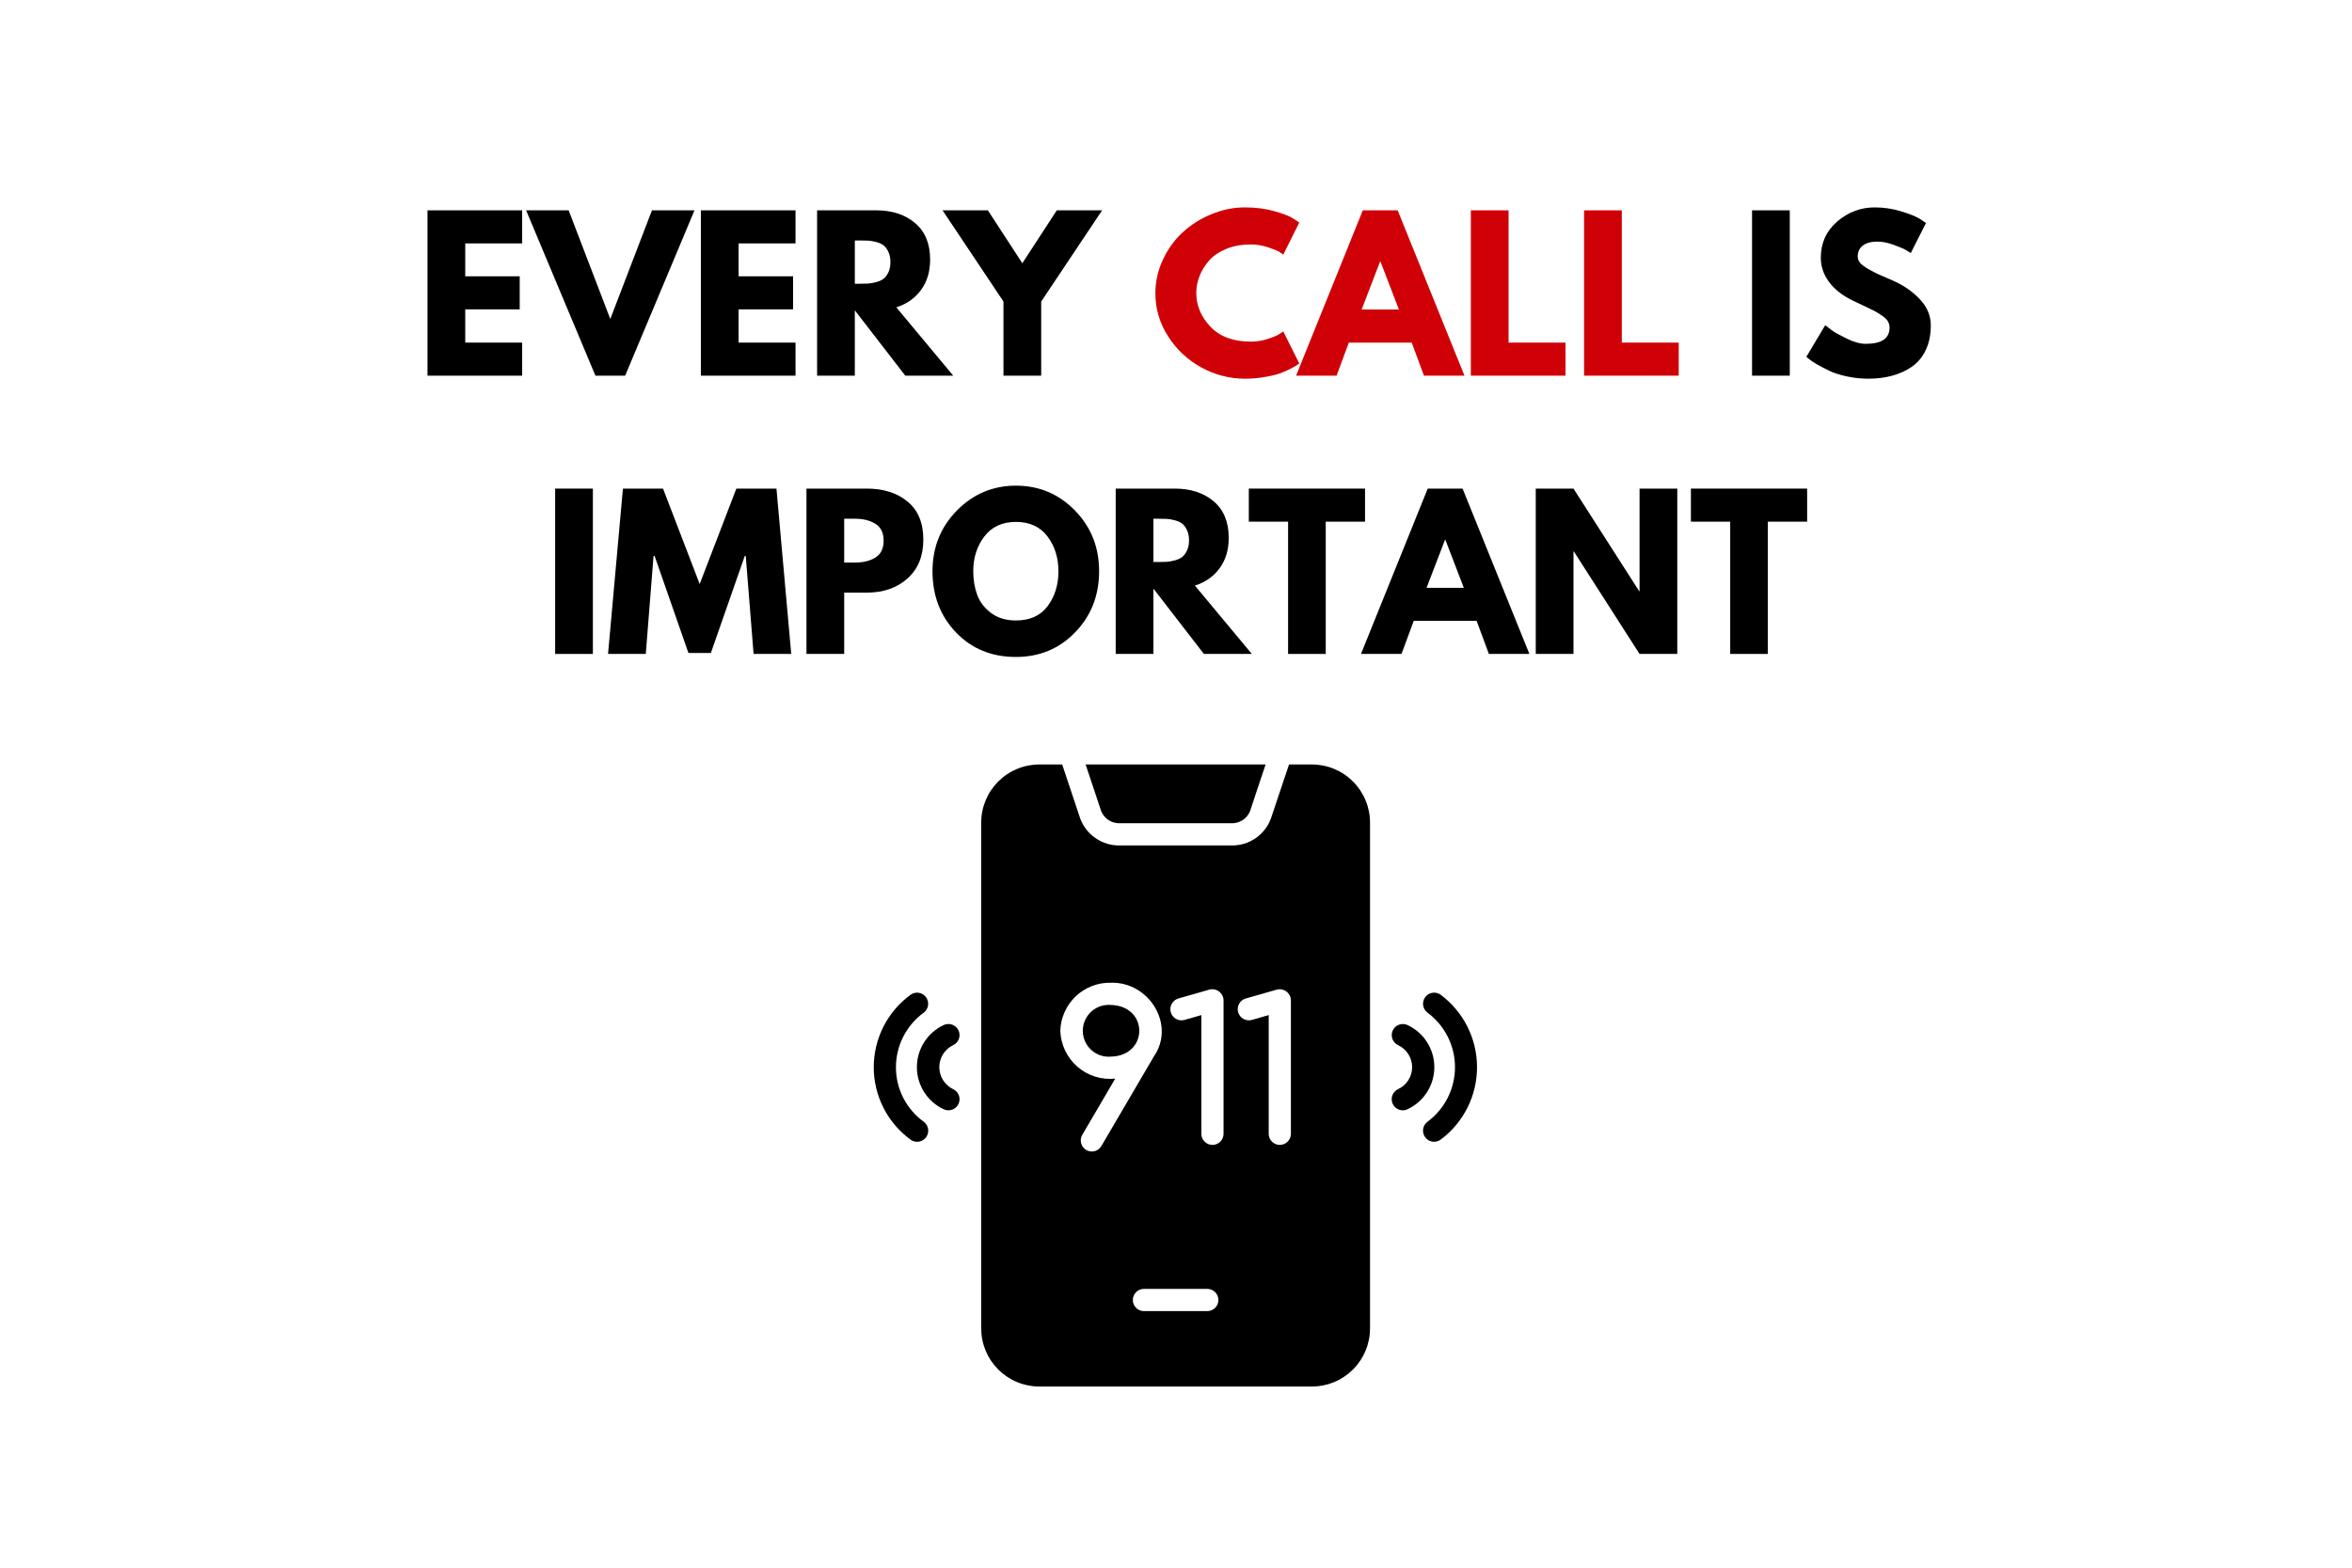
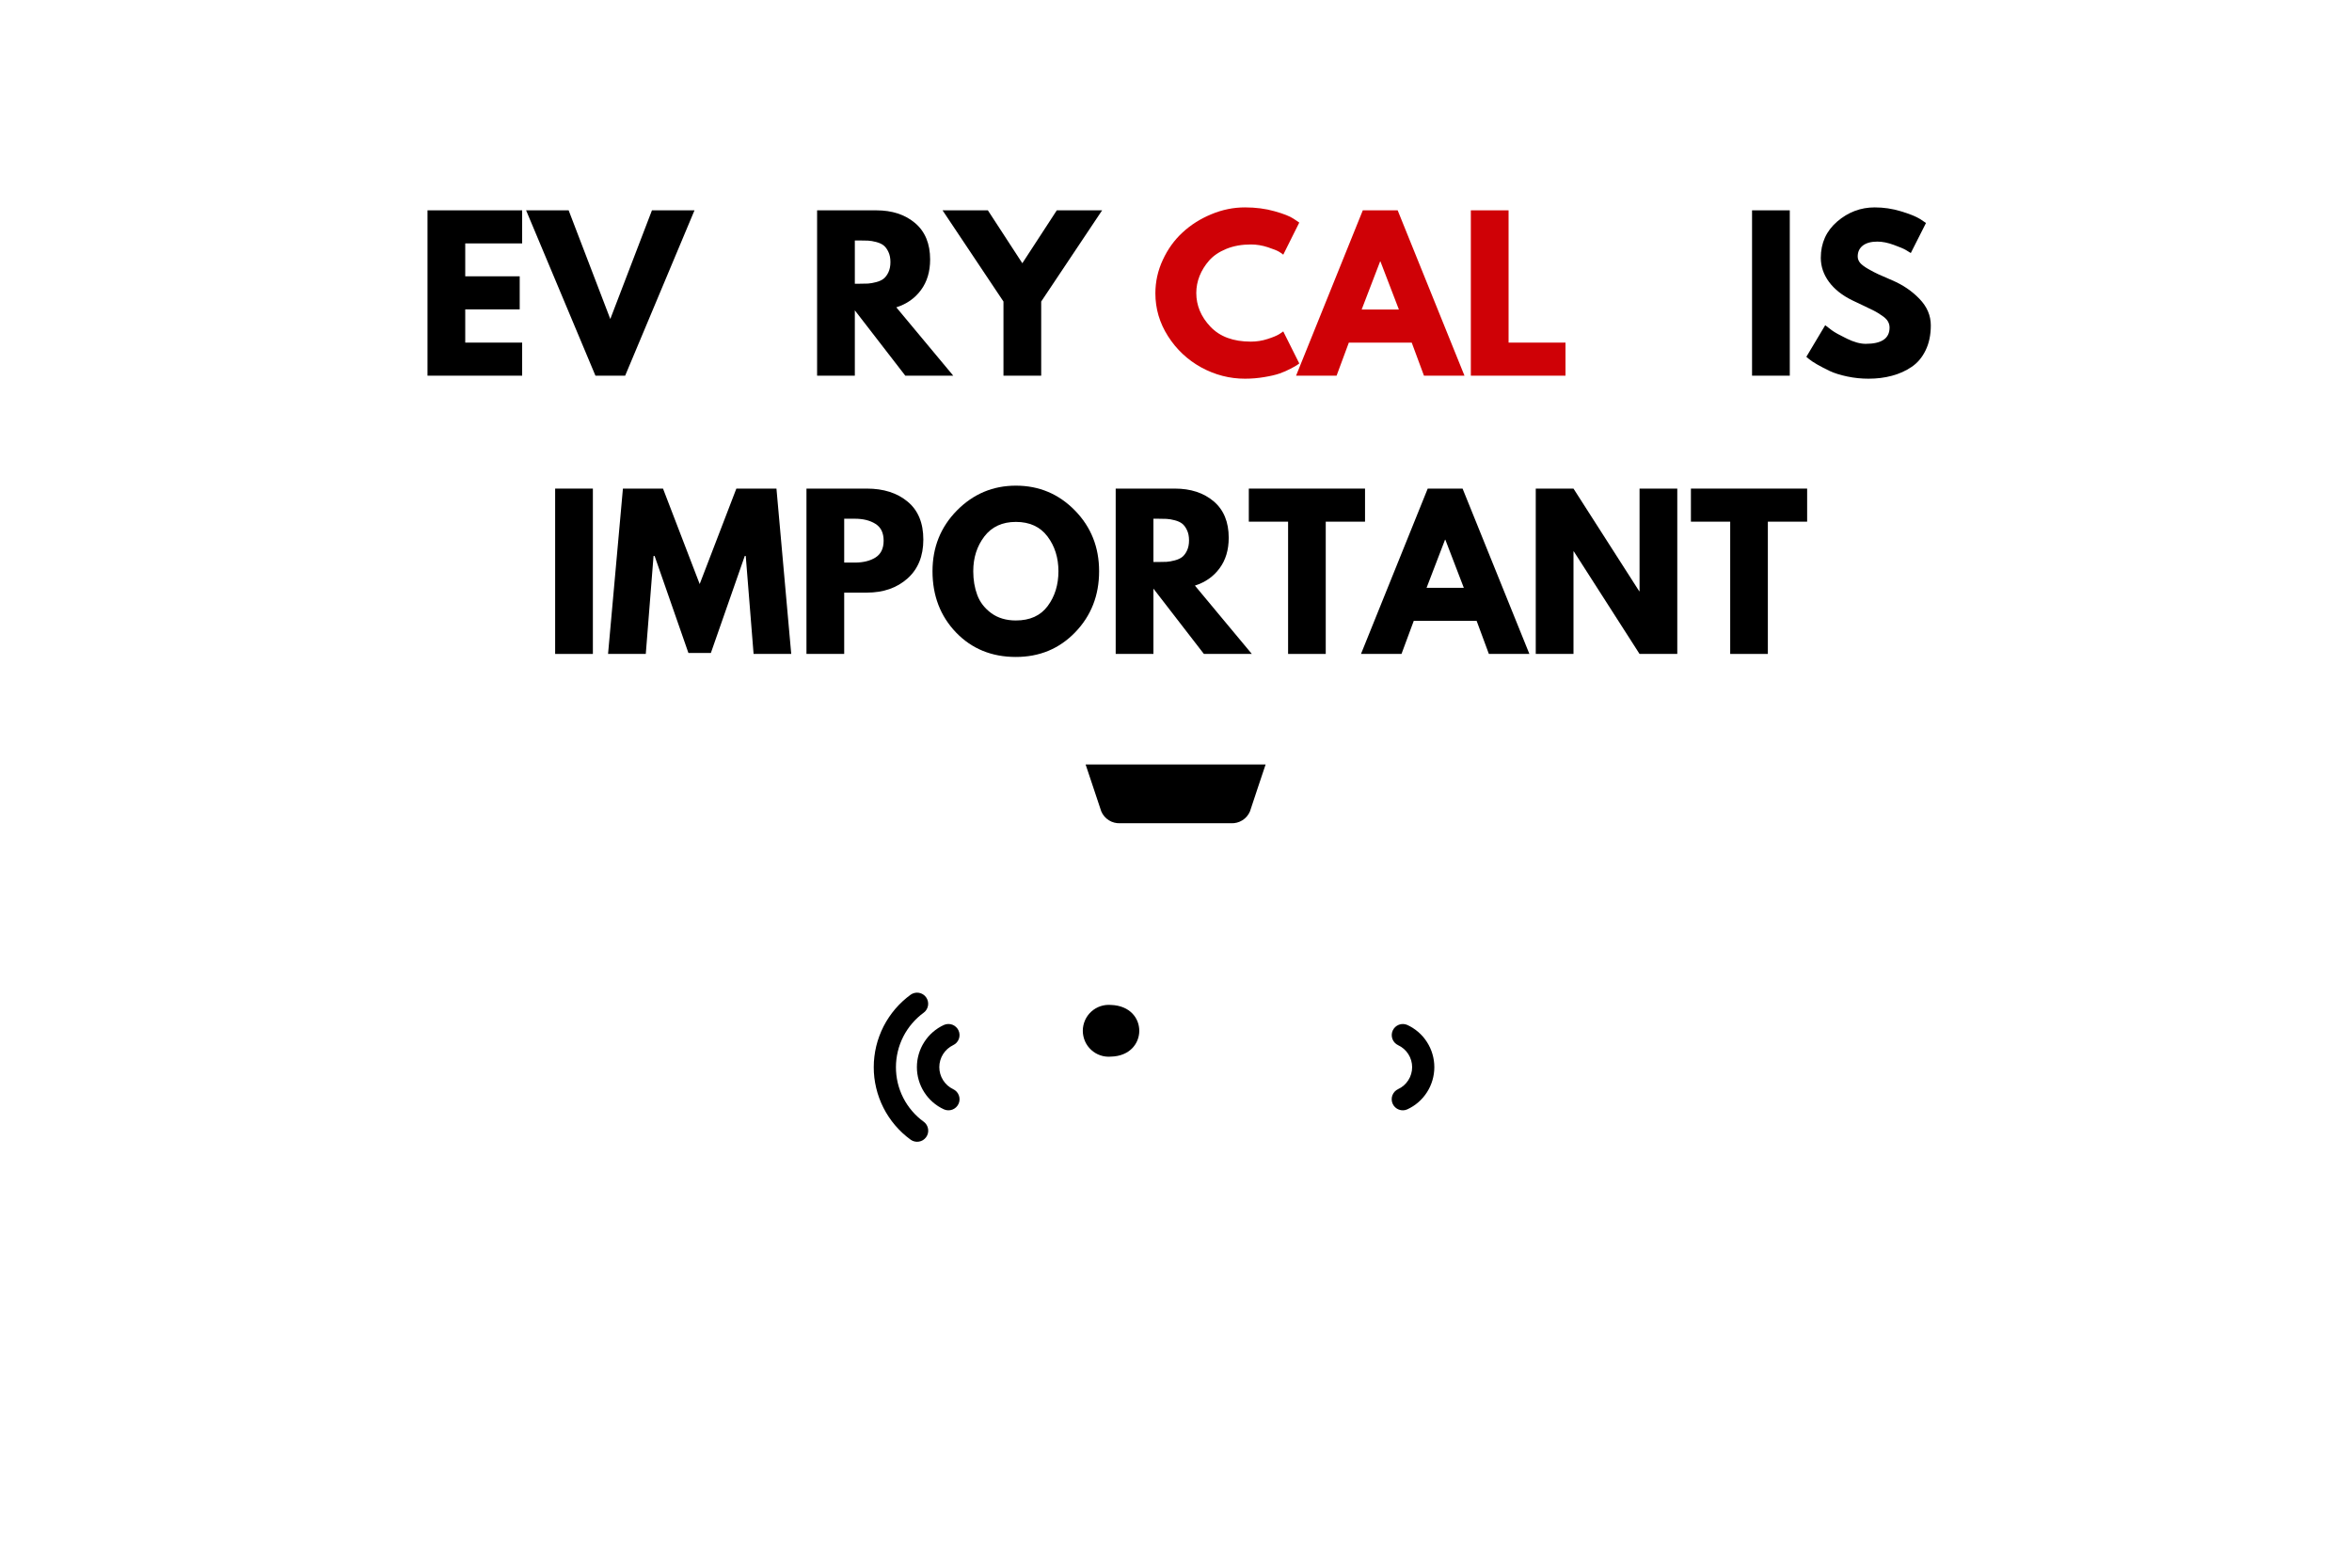
<svg xmlns="http://www.w3.org/2000/svg" width="600" zoomAndPan="magnify" viewBox="0 0 450 300" height="400" preserveAspectRatio="xMidYMid meet" version="1.0">
  <defs>
    <g />
    <clipPath id="118b3b87bf">
      <path d="M 187 146 L 263 146 L 263 265.812 L 187 265.812 Z M 187 146 " clip-rule="nonzero" />
    </clipPath>
    <clipPath id="d367ddfce4">
-       <path d="M 272 189 L 282.676 189 L 282.676 219 L 272 219 Z M 272 189 " clip-rule="nonzero" />
-     </clipPath>
+       </clipPath>
    <clipPath id="6241823786">
      <path d="M 167.176 189 L 178 189 L 178 219 L 167.176 219 Z M 167.176 189 " clip-rule="nonzero" />
    </clipPath>
  </defs>
  <rect x="-45" width="540" fill="#ffffff" y="-30" height="360" fill-opacity="1" />
  <rect x="-45" width="540" fill="#ffffff" y="-30" height="360" fill-opacity="1" />
  <g clip-path="url(#118b3b87bf)">
-     <path fill="#000000" d="M 251.02 146.293 L 246.625 146.293 L 243.164 156.625 C 242.879 157.402 242.48 158.117 241.969 158.766 C 241.457 159.418 240.859 159.977 240.176 160.441 C 239.488 160.906 238.746 161.25 237.953 161.48 C 237.156 161.711 236.348 161.812 235.52 161.789 L 214.332 161.789 C 213.5 161.812 212.688 161.707 211.891 161.477 C 211.094 161.246 210.352 160.898 209.664 160.43 C 208.977 159.965 208.375 159.406 207.863 158.754 C 207.352 158.098 206.953 157.383 206.664 156.602 L 203.227 146.293 L 198.832 146.293 C 198.102 146.293 197.383 146.367 196.668 146.508 C 195.953 146.652 195.258 146.863 194.586 147.145 C 193.914 147.426 193.273 147.766 192.668 148.172 C 192.062 148.578 191.5 149.039 190.984 149.555 C 190.473 150.07 190.012 150.633 189.605 151.238 C 189.199 151.844 188.859 152.484 188.578 153.16 C 188.301 153.832 188.086 154.527 187.945 155.242 C 187.801 155.957 187.73 156.68 187.727 157.41 L 187.727 254.215 C 187.73 254.945 187.801 255.668 187.945 256.383 C 188.086 257.098 188.301 257.793 188.578 258.469 C 188.859 259.141 189.199 259.781 189.605 260.387 C 190.012 260.992 190.473 261.555 190.984 262.07 C 191.5 262.586 192.062 263.047 192.668 263.453 C 193.273 263.859 193.914 264.203 194.586 264.48 C 195.258 264.762 195.953 264.973 196.668 265.117 C 197.383 265.258 198.102 265.332 198.832 265.332 L 251.02 265.332 C 251.746 265.332 252.469 265.258 253.184 265.117 C 253.898 264.973 254.59 264.762 255.266 264.48 C 255.938 264.203 256.578 263.859 257.184 263.453 C 257.789 263.047 258.348 262.586 258.863 262.07 C 259.379 261.555 259.84 260.992 260.246 260.387 C 260.648 259.781 260.992 259.141 261.27 258.469 C 261.551 257.793 261.762 257.098 261.906 256.383 C 262.051 255.668 262.121 254.945 262.121 254.215 L 262.121 157.41 C 262.121 156.68 262.051 155.957 261.906 155.242 C 261.762 154.527 261.551 153.832 261.27 153.16 C 260.992 152.484 260.648 151.844 260.246 151.238 C 259.84 150.633 259.379 150.07 258.863 149.555 C 258.348 149.039 257.789 148.578 257.184 148.172 C 256.578 147.766 255.938 147.426 255.266 147.145 C 254.59 146.863 253.898 146.652 253.184 146.508 C 252.469 146.367 251.746 146.293 251.02 146.293 Z M 208.895 220.352 C 208.516 220.352 208.164 220.258 207.836 220.066 C 207.508 219.875 207.25 219.617 207.062 219.285 C 206.875 218.957 206.781 218.605 206.781 218.223 C 206.781 217.844 206.879 217.492 207.07 217.164 L 213.375 206.406 C 212.727 206.477 212.074 206.48 211.426 206.414 C 210.777 206.348 210.141 206.219 209.516 206.023 C 208.895 205.824 208.297 205.566 207.727 205.25 C 207.16 204.93 206.625 204.555 206.133 204.129 C 205.641 203.699 205.195 203.223 204.801 202.703 C 204.406 202.184 204.066 201.629 203.785 201.039 C 203.504 200.449 203.289 199.836 203.133 199.199 C 202.977 198.566 202.887 197.922 202.867 197.266 C 202.883 196.648 202.961 196.035 203.098 195.43 C 203.238 194.824 203.434 194.234 203.688 193.668 C 203.938 193.102 204.246 192.566 204.602 192.059 C 204.961 191.551 205.367 191.086 205.816 190.656 C 206.266 190.23 206.754 189.852 207.281 189.52 C 207.805 189.188 208.355 188.91 208.934 188.688 C 209.516 188.465 210.109 188.301 210.723 188.195 C 211.332 188.094 211.949 188.047 212.566 188.062 C 219.918 187.879 224.914 196.156 220.785 202.137 L 210.723 219.312 C 210.531 219.637 210.273 219.891 209.945 220.078 C 209.621 220.262 209.27 220.355 208.895 220.352 Z M 231.02 250.898 L 218.832 250.898 C 218.551 250.895 218.285 250.84 218.027 250.73 C 217.773 250.621 217.547 250.465 217.352 250.266 C 217.156 250.066 217.004 249.84 216.898 249.582 C 216.793 249.32 216.738 249.055 216.738 248.773 C 216.738 248.496 216.793 248.227 216.898 247.969 C 217.004 247.711 217.156 247.48 217.352 247.281 C 217.547 247.082 217.773 246.93 218.027 246.82 C 218.285 246.711 218.555 246.652 218.832 246.648 L 231.02 246.648 C 231.297 246.652 231.566 246.711 231.82 246.82 C 232.078 246.93 232.305 247.082 232.5 247.281 C 232.695 247.48 232.848 247.711 232.953 247.969 C 233.059 248.227 233.109 248.496 233.109 248.773 C 233.109 249.055 233.059 249.32 232.953 249.582 C 232.848 249.84 232.695 250.066 232.5 250.266 C 232.305 250.465 232.078 250.621 231.82 250.73 C 231.566 250.84 231.297 250.895 231.02 250.898 Z M 234.098 216.996 C 234.094 217.273 234.035 217.543 233.926 217.801 C 233.816 218.055 233.664 218.281 233.465 218.48 C 233.266 218.676 233.039 218.828 232.781 218.934 C 232.523 219.039 232.254 219.09 231.973 219.09 C 231.695 219.09 231.426 219.039 231.168 218.934 C 230.91 218.828 230.68 218.676 230.484 218.48 C 230.285 218.281 230.129 218.055 230.02 217.801 C 229.91 217.543 229.855 217.273 229.852 216.996 L 229.852 194.25 L 226.602 195.184 C 226.332 195.258 226.059 195.277 225.781 195.242 C 225.504 195.207 225.242 195.121 225 194.98 C 224.754 194.844 224.547 194.664 224.375 194.445 C 224.199 194.223 224.074 193.98 224 193.711 C 223.922 193.441 223.898 193.164 223.93 192.887 C 223.961 192.609 224.043 192.348 224.18 192.102 C 224.312 191.855 224.488 191.645 224.707 191.469 C 224.922 191.289 225.168 191.16 225.434 191.082 L 231.379 189.379 C 231.539 189.34 231.699 189.312 231.863 189.309 C 232.023 189.301 232.188 189.312 232.348 189.344 C 232.508 189.375 232.664 189.426 232.812 189.492 C 232.965 189.559 233.105 189.641 233.234 189.738 C 233.367 189.836 233.484 189.949 233.59 190.074 C 233.695 190.199 233.785 190.336 233.859 190.48 C 233.934 190.625 233.992 190.777 234.031 190.938 C 234.07 191.098 234.094 191.258 234.098 191.422 Z M 246.984 216.996 C 246.98 217.273 246.926 217.543 246.816 217.801 C 246.707 218.055 246.551 218.281 246.352 218.48 C 246.152 218.676 245.926 218.828 245.668 218.934 C 245.41 219.039 245.141 219.09 244.863 219.09 C 244.582 219.09 244.312 219.039 244.055 218.934 C 243.797 218.828 243.57 218.676 243.371 218.48 C 243.172 218.281 243.016 218.055 242.906 217.801 C 242.797 217.543 242.742 217.273 242.738 216.996 L 242.738 194.25 L 239.488 195.184 C 239.219 195.258 238.945 195.273 238.668 195.238 C 238.391 195.203 238.133 195.117 237.887 194.98 C 237.645 194.84 237.438 194.66 237.266 194.441 C 237.09 194.223 236.965 193.977 236.891 193.707 C 236.812 193.438 236.789 193.164 236.82 192.887 C 236.852 192.609 236.934 192.348 237.07 192.102 C 237.203 191.855 237.379 191.645 237.594 191.469 C 237.812 191.293 238.055 191.164 238.32 191.082 L 244.289 189.379 C 244.445 189.34 244.605 189.316 244.77 189.312 C 244.93 189.305 245.094 189.32 245.25 189.352 C 245.41 189.383 245.566 189.434 245.715 189.5 C 245.863 189.566 246 189.648 246.133 189.746 C 246.262 189.844 246.379 189.957 246.484 190.082 C 246.586 190.207 246.676 190.34 246.75 190.484 C 246.824 190.629 246.883 190.781 246.922 190.941 C 246.961 191.098 246.98 191.258 246.984 191.422 Z M 246.984 216.996 " fill-opacity="1" fill-rule="nonzero" />
-   </g>
+     </g>
  <path fill="#000000" d="M 210.699 155.262 C 210.848 155.617 211.047 155.938 211.297 156.23 C 211.543 156.523 211.832 156.77 212.156 156.973 C 212.48 157.18 212.828 157.328 213.199 157.422 C 213.57 157.52 213.949 157.559 214.332 157.539 L 235.52 157.539 C 235.902 157.559 236.277 157.52 236.645 157.426 C 237.016 157.328 237.363 157.184 237.688 156.98 C 238.012 156.777 238.301 156.535 238.547 156.246 C 238.797 155.953 239 155.633 239.148 155.285 C 239.875 153.043 241.406 148.52 242.145 146.293 L 207.707 146.293 C 208.449 148.512 209.957 153.031 210.699 155.262 Z M 210.699 155.262 " fill-opacity="1" fill-rule="nonzero" />
  <path fill="#000000" d="M 212.566 192.312 C 212.227 192.285 211.883 192.289 211.543 192.328 C 211.199 192.371 210.867 192.445 210.539 192.555 C 210.215 192.664 209.902 192.809 209.605 192.984 C 209.309 193.16 209.035 193.363 208.781 193.594 C 208.527 193.828 208.301 194.082 208.098 194.363 C 207.898 194.645 207.73 194.941 207.59 195.254 C 207.453 195.57 207.348 195.898 207.277 196.234 C 207.203 196.57 207.168 196.914 207.168 197.258 C 207.168 197.602 207.203 197.941 207.277 198.277 C 207.348 198.617 207.453 198.941 207.59 199.258 C 207.73 199.574 207.898 199.871 208.098 200.152 C 208.301 200.43 208.527 200.688 208.781 200.918 C 209.035 201.152 209.309 201.355 209.605 201.531 C 209.902 201.707 210.215 201.848 210.539 201.957 C 210.867 202.07 211.199 202.145 211.543 202.184 C 211.883 202.227 212.227 202.23 212.566 202.199 C 219.715 202.027 219.84 192.559 212.566 192.312 Z M 212.566 192.312 " fill-opacity="1" fill-rule="nonzero" />
  <g clip-path="url(#d367ddfce4)">
-     <path fill="#000000" d="M 275.602 190.336 C 275.371 190.18 275.121 190.066 274.852 190.008 C 274.578 189.945 274.309 189.941 274.031 189.988 C 273.758 190.031 273.504 190.129 273.266 190.277 C 273.031 190.426 272.832 190.609 272.668 190.836 C 272.504 191.062 272.391 191.309 272.324 191.578 C 272.258 191.852 272.246 192.121 272.289 192.398 C 272.328 192.672 272.422 192.93 272.562 193.172 C 272.703 193.41 272.887 193.613 273.109 193.781 C 273.516 194.082 273.902 194.402 274.273 194.75 C 274.641 195.094 274.988 195.461 275.316 195.848 C 275.641 196.234 275.945 196.637 276.223 197.062 C 276.504 197.484 276.758 197.918 276.984 198.371 C 277.211 198.824 277.414 199.285 277.586 199.762 C 277.762 200.234 277.906 200.719 278.023 201.211 C 278.141 201.703 278.23 202.203 278.289 202.703 C 278.348 203.207 278.379 203.711 278.379 204.215 C 278.379 204.723 278.348 205.227 278.289 205.73 C 278.23 206.23 278.145 206.73 278.027 207.223 C 277.91 207.715 277.766 208.199 277.59 208.672 C 277.418 209.148 277.219 209.613 276.992 210.062 C 276.762 210.516 276.512 210.953 276.23 211.375 C 275.953 211.797 275.652 212.203 275.324 212.59 C 275 212.977 274.652 213.344 274.285 213.688 C 273.914 214.035 273.527 214.359 273.121 214.66 C 272.895 214.824 272.711 215.031 272.562 215.27 C 272.418 215.512 272.324 215.77 272.281 216.051 C 272.242 216.328 272.254 216.602 272.32 216.875 C 272.387 217.148 272.504 217.398 272.672 217.625 C 272.836 217.855 273.039 218.039 273.281 218.188 C 273.52 218.332 273.781 218.426 274.059 218.469 C 274.336 218.512 274.609 218.5 274.883 218.434 C 275.156 218.367 275.406 218.25 275.633 218.086 C 276.172 217.684 276.688 217.254 277.176 216.793 C 277.664 216.332 278.125 215.844 278.555 215.328 C 278.988 214.816 279.387 214.277 279.758 213.715 C 280.125 213.152 280.461 212.574 280.762 211.973 C 281.062 211.371 281.328 210.754 281.559 210.125 C 281.785 209.492 281.98 208.848 282.133 208.195 C 282.289 207.539 282.402 206.879 282.48 206.211 C 282.559 205.543 282.598 204.875 282.594 204.203 C 282.594 203.531 282.555 202.859 282.477 202.195 C 282.398 201.527 282.277 200.867 282.125 200.211 C 281.969 199.559 281.773 198.914 281.543 198.285 C 281.312 197.652 281.047 197.039 280.742 196.438 C 280.441 195.84 280.105 195.258 279.734 194.699 C 279.363 194.137 278.961 193.598 278.527 193.086 C 278.098 192.57 277.633 192.086 277.145 191.625 C 276.656 191.168 276.141 190.738 275.602 190.336 Z M 275.602 190.336 " fill-opacity="1" fill-rule="nonzero" />
-   </g>
+     </g>
  <path fill="#000000" d="M 269.25 196.137 C 268.992 196.027 268.727 195.965 268.445 195.961 C 268.168 195.953 267.898 196 267.637 196.102 C 267.379 196.203 267.145 196.348 266.941 196.539 C 266.742 196.73 266.582 196.953 266.465 197.207 C 266.352 197.461 266.289 197.727 266.277 198.008 C 266.27 198.285 266.312 198.559 266.406 198.82 C 266.504 199.082 266.645 199.316 266.832 199.52 C 267.023 199.727 267.242 199.891 267.492 200.008 C 267.895 200.195 268.262 200.434 268.594 200.723 C 268.926 201.016 269.211 201.348 269.449 201.719 C 269.688 202.094 269.871 202.492 269.992 202.914 C 270.117 203.34 270.18 203.773 270.18 204.215 C 270.18 204.66 270.117 205.09 269.992 205.516 C 269.871 205.941 269.688 206.34 269.449 206.711 C 269.211 207.086 268.926 207.418 268.594 207.707 C 268.262 208 267.895 208.238 267.492 208.422 C 267.242 208.543 267.02 208.703 266.828 208.91 C 266.641 209.117 266.496 209.352 266.398 209.613 C 266.301 209.875 266.258 210.145 266.27 210.426 C 266.277 210.707 266.34 210.973 266.457 211.23 C 266.57 211.484 266.73 211.707 266.934 211.898 C 267.141 212.09 267.371 212.238 267.633 212.336 C 267.895 212.438 268.164 212.484 268.445 212.477 C 268.723 212.469 268.992 212.41 269.25 212.293 C 270.02 211.941 270.727 211.484 271.371 210.926 C 272.012 210.367 272.562 209.73 273.02 209.016 C 273.48 208.301 273.828 207.531 274.066 206.715 C 274.305 205.898 274.426 205.066 274.426 204.215 C 274.426 203.363 274.305 202.531 274.066 201.715 C 273.828 200.898 273.48 200.133 273.02 199.418 C 272.562 198.699 272.012 198.062 271.371 197.504 C 270.727 196.949 270.02 196.492 269.25 196.137 Z M 269.25 196.137 " fill-opacity="1" fill-rule="nonzero" />
  <g clip-path="url(#6241823786)">
    <path fill="#000000" d="M 171.418 204.215 C 171.418 203.195 171.539 202.191 171.777 201.203 C 172.016 200.215 172.367 199.266 172.828 198.359 C 173.293 197.453 173.855 196.613 174.516 195.84 C 175.176 195.066 175.918 194.379 176.742 193.781 C 176.965 193.613 177.145 193.41 177.285 193.172 C 177.43 192.93 177.52 192.672 177.562 192.398 C 177.602 192.121 177.59 191.852 177.523 191.578 C 177.457 191.309 177.344 191.062 177.18 190.836 C 177.016 190.609 176.816 190.426 176.582 190.277 C 176.344 190.129 176.09 190.035 175.816 189.988 C 175.543 189.941 175.27 189.949 175 190.008 C 174.727 190.07 174.477 190.18 174.25 190.336 C 173.703 190.734 173.184 191.16 172.688 191.617 C 172.191 192.074 171.727 192.559 171.289 193.07 C 170.852 193.582 170.445 194.117 170.07 194.68 C 169.695 195.238 169.352 195.82 169.047 196.418 C 168.742 197.02 168.469 197.637 168.238 198.27 C 168.004 198.902 167.805 199.543 167.648 200.199 C 167.492 200.855 167.371 201.52 167.293 202.188 C 167.211 202.855 167.172 203.527 167.172 204.203 C 167.168 204.879 167.207 205.551 167.285 206.219 C 167.363 206.887 167.484 207.551 167.641 208.207 C 167.797 208.863 167.988 209.508 168.223 210.141 C 168.453 210.773 168.723 211.391 169.027 211.992 C 169.332 212.594 169.672 213.172 170.047 213.734 C 170.418 214.297 170.824 214.832 171.262 215.348 C 171.699 215.859 172.164 216.344 172.656 216.805 C 173.152 217.262 173.672 217.688 174.215 218.086 C 174.441 218.254 174.691 218.371 174.965 218.438 C 175.238 218.504 175.516 218.516 175.793 218.473 C 176.074 218.43 176.332 218.336 176.574 218.191 C 176.812 218.043 177.016 217.855 177.184 217.629 C 177.352 217.402 177.469 217.152 177.535 216.879 C 177.602 216.605 177.613 216.328 177.57 216.051 C 177.527 215.77 177.434 215.512 177.289 215.27 C 177.141 215.027 176.957 214.824 176.73 214.66 C 175.902 214.062 175.16 213.375 174.5 212.602 C 173.836 211.828 173.277 210.988 172.812 210.078 C 172.352 209.172 172.004 208.223 171.766 207.23 C 171.531 206.238 171.414 205.234 171.418 204.215 Z M 171.418 204.215 " fill-opacity="1" fill-rule="nonzero" />
  </g>
  <path fill="#000000" d="M 182.355 200.008 C 182.609 199.891 182.832 199.727 183.023 199.523 C 183.211 199.316 183.355 199.082 183.453 198.82 C 183.551 198.559 183.594 198.285 183.582 198.004 C 183.574 197.727 183.512 197.457 183.395 197.203 C 183.281 196.949 183.121 196.723 182.914 196.531 C 182.711 196.34 182.48 196.195 182.219 196.094 C 181.957 195.996 181.684 195.949 181.406 195.957 C 181.125 195.965 180.859 196.023 180.602 196.137 C 179.828 196.492 179.121 196.949 178.48 197.504 C 177.84 198.062 177.289 198.699 176.832 199.418 C 176.371 200.133 176.023 200.898 175.785 201.715 C 175.543 202.531 175.426 203.363 175.426 204.215 C 175.426 205.066 175.543 205.898 175.785 206.715 C 176.023 207.531 176.371 208.301 176.832 209.016 C 177.289 209.73 177.84 210.367 178.48 210.926 C 179.121 211.484 179.828 211.941 180.602 212.293 C 180.859 212.41 181.125 212.469 181.406 212.477 C 181.688 212.484 181.957 212.438 182.219 212.34 C 182.48 212.238 182.715 212.094 182.918 211.902 C 183.121 211.711 183.281 211.484 183.398 211.23 C 183.512 210.977 183.578 210.707 183.586 210.426 C 183.598 210.148 183.551 209.875 183.453 209.613 C 183.355 209.348 183.215 209.113 183.023 208.91 C 182.832 208.703 182.609 208.543 182.355 208.422 C 181.961 208.234 181.598 207.992 181.27 207.699 C 180.945 207.406 180.664 207.074 180.43 206.699 C 180.195 206.328 180.02 205.93 179.898 205.508 C 179.773 205.086 179.715 204.656 179.715 204.215 C 179.715 203.777 179.773 203.344 179.898 202.922 C 180.02 202.5 180.195 202.102 180.43 201.73 C 180.664 201.359 180.945 201.027 181.27 200.734 C 181.598 200.441 181.961 200.199 182.355 200.008 Z M 182.355 200.008 " fill-opacity="1" fill-rule="nonzero" />
  <g fill="#000000" fill-opacity="1">
    <g transform="translate(79.496, 71.891)">
      <g>
        <path d="M 20.406 -31.641 L 20.406 -25.312 L 9.516 -25.312 L 9.516 -19.016 L 19.938 -19.016 L 19.938 -12.688 L 9.516 -12.688 L 9.516 -6.328 L 20.406 -6.328 L 20.406 0 L 2.297 0 L 2.297 -31.641 Z M 20.406 -31.641 " />
      </g>
    </g>
  </g>
  <g fill="#000000" fill-opacity="1">
    <g transform="translate(101.735, 71.891)">
      <g>
        <path d="M 12.188 0 L -1.078 -31.641 L 7.062 -31.641 L 15.031 -10.844 L 23 -31.641 L 31.141 -31.641 L 17.875 0 Z M 12.188 0 " />
      </g>
    </g>
  </g>
  <g fill="#000000" fill-opacity="1">
    <g transform="translate(131.797, 71.891)">
      <g>
-         <path d="M 20.406 -31.641 L 20.406 -25.312 L 9.516 -25.312 L 9.516 -19.016 L 19.938 -19.016 L 19.938 -12.688 L 9.516 -12.688 L 9.516 -6.328 L 20.406 -6.328 L 20.406 0 L 2.297 0 L 2.297 -31.641 Z M 20.406 -31.641 " />
-       </g>
+         </g>
    </g>
  </g>
  <g fill="#000000" fill-opacity="1">
    <g transform="translate(154.036, 71.891)">
      <g>
        <path d="M 2.297 -31.641 L 13.609 -31.641 C 16.648 -31.641 19.129 -30.828 21.047 -29.203 C 22.961 -27.578 23.922 -25.254 23.922 -22.234 C 23.922 -19.91 23.336 -17.961 22.172 -16.391 C 21.016 -14.816 19.441 -13.711 17.453 -13.078 L 28.344 0 L 19.172 0 L 9.516 -12.5 L 9.516 0 L 2.297 0 Z M 9.516 -17.594 L 10.359 -17.594 C 11.016 -17.594 11.57 -17.602 12.031 -17.625 C 12.5 -17.656 13.023 -17.75 13.609 -17.906 C 14.203 -18.062 14.676 -18.281 15.031 -18.562 C 15.383 -18.844 15.688 -19.25 15.938 -19.781 C 16.195 -20.32 16.328 -20.973 16.328 -21.734 C 16.328 -22.504 16.195 -23.156 15.938 -23.688 C 15.688 -24.227 15.383 -24.641 15.031 -24.922 C 14.676 -25.203 14.203 -25.422 13.609 -25.578 C 13.023 -25.734 12.5 -25.82 12.031 -25.844 C 11.57 -25.863 11.016 -25.875 10.359 -25.875 L 9.516 -25.875 Z M 9.516 -17.594 " />
      </g>
    </g>
  </g>
  <g fill="#000000" fill-opacity="1">
    <g transform="translate(181.49, 71.891)">
      <g>
        <path d="M -1.156 -31.641 L 7.516 -31.641 L 14.109 -21.516 L 20.703 -31.641 L 29.375 -31.641 L 17.719 -14.188 L 17.719 0 L 10.5 0 L 10.5 -14.188 Z M -1.156 -31.641 " />
      </g>
    </g>
  </g>
  <g fill="#000000" fill-opacity="1">
    <g transform="translate(209.711, 71.891)">
      <g />
    </g>
  </g>
  <g fill="#cf0106" fill-opacity="1">
    <g transform="translate(220.179, 71.891)">
      <g>
        <path d="M 19.141 -6.516 C 20.234 -6.516 21.297 -6.68 22.328 -7.016 C 23.367 -7.348 24.129 -7.664 24.609 -7.969 L 25.344 -8.469 L 28.406 -2.344 C 28.312 -2.258 28.172 -2.156 27.984 -2.031 C 27.805 -1.906 27.391 -1.672 26.734 -1.328 C 26.086 -0.984 25.395 -0.68 24.656 -0.422 C 23.914 -0.16 22.941 0.066 21.734 0.266 C 20.535 0.473 19.297 0.578 18.016 0.578 C 15.078 0.578 12.289 -0.141 9.656 -1.578 C 7.031 -3.023 4.91 -5.016 3.297 -7.547 C 1.68 -10.078 0.875 -12.816 0.875 -15.766 C 0.875 -17.984 1.348 -20.113 2.297 -22.156 C 3.242 -24.207 4.504 -25.957 6.078 -27.406 C 7.648 -28.863 9.484 -30.023 11.578 -30.891 C 13.672 -31.766 15.816 -32.203 18.016 -32.203 C 20.066 -32.203 21.953 -31.957 23.672 -31.469 C 25.398 -30.988 26.625 -30.504 27.344 -30.016 L 28.406 -29.297 L 25.344 -23.156 C 25.164 -23.312 24.895 -23.5 24.531 -23.719 C 24.176 -23.938 23.461 -24.223 22.391 -24.578 C 21.316 -24.93 20.234 -25.109 19.141 -25.109 C 17.398 -25.109 15.836 -24.828 14.453 -24.266 C 13.078 -23.703 11.984 -22.961 11.172 -22.047 C 10.367 -21.129 9.754 -20.141 9.328 -19.078 C 8.91 -18.016 8.703 -16.93 8.703 -15.828 C 8.703 -13.43 9.602 -11.281 11.406 -9.375 C 13.207 -7.469 15.785 -6.516 19.141 -6.516 Z M 19.141 -6.516 " />
      </g>
    </g>
  </g>
  <g fill="#cf0106" fill-opacity="1">
    <g transform="translate(249.052, 71.891)">
      <g>
        <path d="M 18.359 -31.641 L 31.141 0 L 23.391 0 L 21.047 -6.328 L 9.016 -6.328 L 6.672 0 L -1.078 0 L 11.688 -31.641 Z M 18.594 -12.656 L 15.062 -21.859 L 15 -21.859 L 11.469 -12.656 Z M 18.594 -12.656 " />
      </g>
    </g>
  </g>
  <g fill="#cf0106" fill-opacity="1">
    <g transform="translate(279.114, 71.891)">
      <g>
        <path d="M 9.516 -31.641 L 9.516 -6.328 L 20.406 -6.328 L 20.406 0 L 2.297 0 L 2.297 -31.641 Z M 9.516 -31.641 " />
      </g>
    </g>
  </g>
  <g fill="#cf0106" fill-opacity="1">
    <g transform="translate(300.778, 71.891)">
      <g>
-         <path d="M 9.516 -31.641 L 9.516 -6.328 L 20.406 -6.328 L 20.406 0 L 2.297 0 L 2.297 -31.641 Z M 9.516 -31.641 " />
-       </g>
+         </g>
    </g>
  </g>
  <g fill="#000000" fill-opacity="1">
    <g transform="translate(322.449, 71.891)">
      <g />
    </g>
  </g>
  <g fill="#000000" fill-opacity="1">
    <g transform="translate(332.917, 71.891)">
      <g>
        <path d="M 9.516 -31.641 L 9.516 0 L 2.297 0 L 2.297 -31.641 Z M 9.516 -31.641 " />
      </g>
    </g>
  </g>
  <g fill="#000000" fill-opacity="1">
    <g transform="translate(344.727, 71.891)">
      <g>
        <path d="M 13.953 -32.203 C 15.672 -32.203 17.348 -31.953 18.984 -31.453 C 20.617 -30.961 21.832 -30.473 22.625 -29.984 L 23.766 -29.219 L 20.859 -23.469 C 20.629 -23.625 20.305 -23.82 19.891 -24.062 C 19.484 -24.301 18.719 -24.625 17.594 -25.031 C 16.469 -25.445 15.422 -25.656 14.453 -25.656 C 13.254 -25.656 12.328 -25.398 11.672 -24.891 C 11.023 -24.379 10.703 -23.688 10.703 -22.812 C 10.703 -22.375 10.852 -21.969 11.156 -21.594 C 11.469 -21.227 11.992 -20.832 12.734 -20.406 C 13.473 -19.988 14.125 -19.648 14.688 -19.391 C 15.25 -19.141 16.117 -18.758 17.297 -18.25 C 19.336 -17.383 21.078 -16.203 22.516 -14.703 C 23.961 -13.211 24.688 -11.52 24.688 -9.625 C 24.688 -7.812 24.359 -6.227 23.703 -4.875 C 23.055 -3.52 22.164 -2.457 21.031 -1.688 C 19.895 -0.914 18.633 -0.348 17.25 0.016 C 15.875 0.391 14.379 0.578 12.766 0.578 C 11.391 0.578 10.035 0.438 8.703 0.156 C 7.367 -0.125 6.254 -0.473 5.359 -0.891 C 4.473 -1.316 3.672 -1.734 2.953 -2.141 C 2.234 -2.555 1.707 -2.906 1.375 -3.188 L 0.875 -3.609 L 4.484 -9.656 C 4.797 -9.406 5.219 -9.082 5.75 -8.688 C 6.289 -8.289 7.242 -7.758 8.609 -7.094 C 9.973 -6.426 11.18 -6.094 12.234 -6.094 C 15.273 -6.094 16.797 -7.129 16.797 -9.203 C 16.797 -9.641 16.688 -10.039 16.469 -10.406 C 16.25 -10.781 15.863 -11.148 15.312 -11.516 C 14.77 -11.891 14.285 -12.188 13.859 -12.406 C 13.441 -12.625 12.754 -12.957 11.797 -13.406 C 10.836 -13.852 10.125 -14.191 9.656 -14.422 C 7.738 -15.359 6.254 -16.535 5.203 -17.953 C 4.16 -19.379 3.641 -20.91 3.641 -22.547 C 3.641 -25.379 4.688 -27.695 6.781 -29.5 C 8.883 -31.301 11.273 -32.203 13.953 -32.203 Z M 13.953 -32.203 " />
      </g>
    </g>
  </g>
  <g fill="#000000" fill-opacity="1">
    <g transform="translate(103.918, 125.141)">
      <g>
        <path d="M 9.516 -31.641 L 9.516 0 L 2.297 0 L 2.297 -31.641 Z M 9.516 -31.641 " />
      </g>
    </g>
  </g>
  <g fill="#000000" fill-opacity="1">
    <g transform="translate(115.728, 125.141)">
      <g>
        <path d="M 28.453 0 L 26.953 -18.75 L 26.766 -18.75 L 20.281 -0.188 L 15.984 -0.188 L 9.516 -18.75 L 9.312 -18.75 L 7.828 0 L 0.609 0 L 3.453 -31.641 L 11.125 -31.641 L 18.141 -13.375 L 25.156 -31.641 L 32.828 -31.641 L 35.656 0 Z M 28.453 0 " />
      </g>
    </g>
  </g>
  <g fill="#000000" fill-opacity="1">
    <g transform="translate(152.001, 125.141)">
      <g>
        <path d="M 2.297 -31.641 L 13.844 -31.641 C 17.062 -31.641 19.664 -30.805 21.656 -29.141 C 23.656 -27.484 24.656 -25.066 24.656 -21.891 C 24.656 -18.723 23.645 -16.238 21.625 -14.438 C 19.602 -12.633 17.008 -11.734 13.844 -11.734 L 9.516 -11.734 L 9.516 0 L 2.297 0 Z M 9.516 -17.484 L 11.547 -17.484 C 13.148 -17.484 14.469 -17.805 15.5 -18.453 C 16.539 -19.109 17.062 -20.18 17.062 -21.672 C 17.062 -23.172 16.539 -24.242 15.5 -24.891 C 14.469 -25.547 13.148 -25.875 11.547 -25.875 L 9.516 -25.875 Z M 9.516 -17.484 " />
      </g>
    </g>
  </g>
  <g fill="#000000" fill-opacity="1">
    <g transform="translate(177.538, 125.141)">
      <g>
        <path d="M 0.875 -15.828 C 0.875 -20.41 2.43 -24.285 5.547 -27.453 C 8.672 -30.617 12.43 -32.203 16.828 -32.203 C 21.254 -32.203 25.016 -30.625 28.109 -27.469 C 31.203 -24.312 32.75 -20.43 32.75 -15.828 C 32.75 -11.203 31.227 -7.312 28.188 -4.156 C 25.145 -1 21.359 0.578 16.828 0.578 C 12.203 0.578 8.383 -0.984 5.375 -4.109 C 2.375 -7.242 0.875 -11.148 0.875 -15.828 Z M 8.672 -15.828 C 8.672 -14.172 8.926 -12.656 9.438 -11.281 C 9.945 -9.914 10.836 -8.758 12.109 -7.812 C 13.391 -6.875 14.961 -6.406 16.828 -6.406 C 19.516 -6.406 21.539 -7.32 22.906 -9.156 C 24.281 -11 24.969 -13.223 24.969 -15.828 C 24.969 -18.41 24.27 -20.629 22.875 -22.484 C 21.477 -24.336 19.461 -25.266 16.828 -25.266 C 14.223 -25.266 12.211 -24.336 10.797 -22.484 C 9.379 -20.629 8.672 -18.41 8.672 -15.828 Z M 8.672 -15.828 " />
      </g>
    </g>
  </g>
  <g fill="#000000" fill-opacity="1">
    <g transform="translate(211.165, 125.141)">
      <g>
        <path d="M 2.297 -31.641 L 13.609 -31.641 C 16.648 -31.641 19.129 -30.828 21.047 -29.203 C 22.961 -27.578 23.922 -25.254 23.922 -22.234 C 23.922 -19.91 23.336 -17.961 22.172 -16.391 C 21.016 -14.816 19.441 -13.711 17.453 -13.078 L 28.344 0 L 19.172 0 L 9.516 -12.5 L 9.516 0 L 2.297 0 Z M 9.516 -17.594 L 10.359 -17.594 C 11.016 -17.594 11.57 -17.602 12.031 -17.625 C 12.5 -17.656 13.023 -17.75 13.609 -17.906 C 14.203 -18.062 14.676 -18.281 15.031 -18.562 C 15.383 -18.844 15.688 -19.25 15.938 -19.781 C 16.195 -20.32 16.328 -20.973 16.328 -21.734 C 16.328 -22.504 16.195 -23.156 15.938 -23.688 C 15.688 -24.227 15.383 -24.641 15.031 -24.922 C 14.676 -25.203 14.203 -25.422 13.609 -25.578 C 13.023 -25.734 12.5 -25.82 12.031 -25.844 C 11.57 -25.863 11.016 -25.875 10.359 -25.875 L 9.516 -25.875 Z M 9.516 -17.594 " />
      </g>
    </g>
  </g>
  <g fill="#000000" fill-opacity="1">
    <g transform="translate(238.619, 125.141)">
      <g>
        <path d="M 0.312 -25.312 L 0.312 -31.641 L 22.547 -31.641 L 22.547 -25.312 L 15.031 -25.312 L 15.031 0 L 7.828 0 L 7.828 -25.312 Z M 0.312 -25.312 " />
      </g>
    </g>
  </g>
  <g fill="#000000" fill-opacity="1">
    <g transform="translate(261.472, 125.141)">
      <g>
        <path d="M 18.359 -31.641 L 31.141 0 L 23.391 0 L 21.047 -6.328 L 9.016 -6.328 L 6.672 0 L -1.078 0 L 11.688 -31.641 Z M 18.594 -12.656 L 15.062 -21.859 L 15 -21.859 L 11.469 -12.656 Z M 18.594 -12.656 " />
      </g>
    </g>
  </g>
  <g fill="#000000" fill-opacity="1">
    <g transform="translate(291.534, 125.141)">
      <g>
        <path d="M 9.516 -19.625 L 9.516 0 L 2.297 0 L 2.297 -31.641 L 9.516 -31.641 L 22.094 -12 L 22.156 -12 L 22.156 -31.641 L 29.375 -31.641 L 29.375 0 L 22.156 0 L 9.578 -19.625 Z M 9.516 -19.625 " />
      </g>
    </g>
  </g>
  <g fill="#000000" fill-opacity="1">
    <g transform="translate(323.206, 125.141)">
      <g>
        <path d="M 0.312 -25.312 L 0.312 -31.641 L 22.547 -31.641 L 22.547 -25.312 L 15.031 -25.312 L 15.031 0 L 7.828 0 L 7.828 -25.312 Z M 0.312 -25.312 " />
      </g>
    </g>
  </g>
</svg>